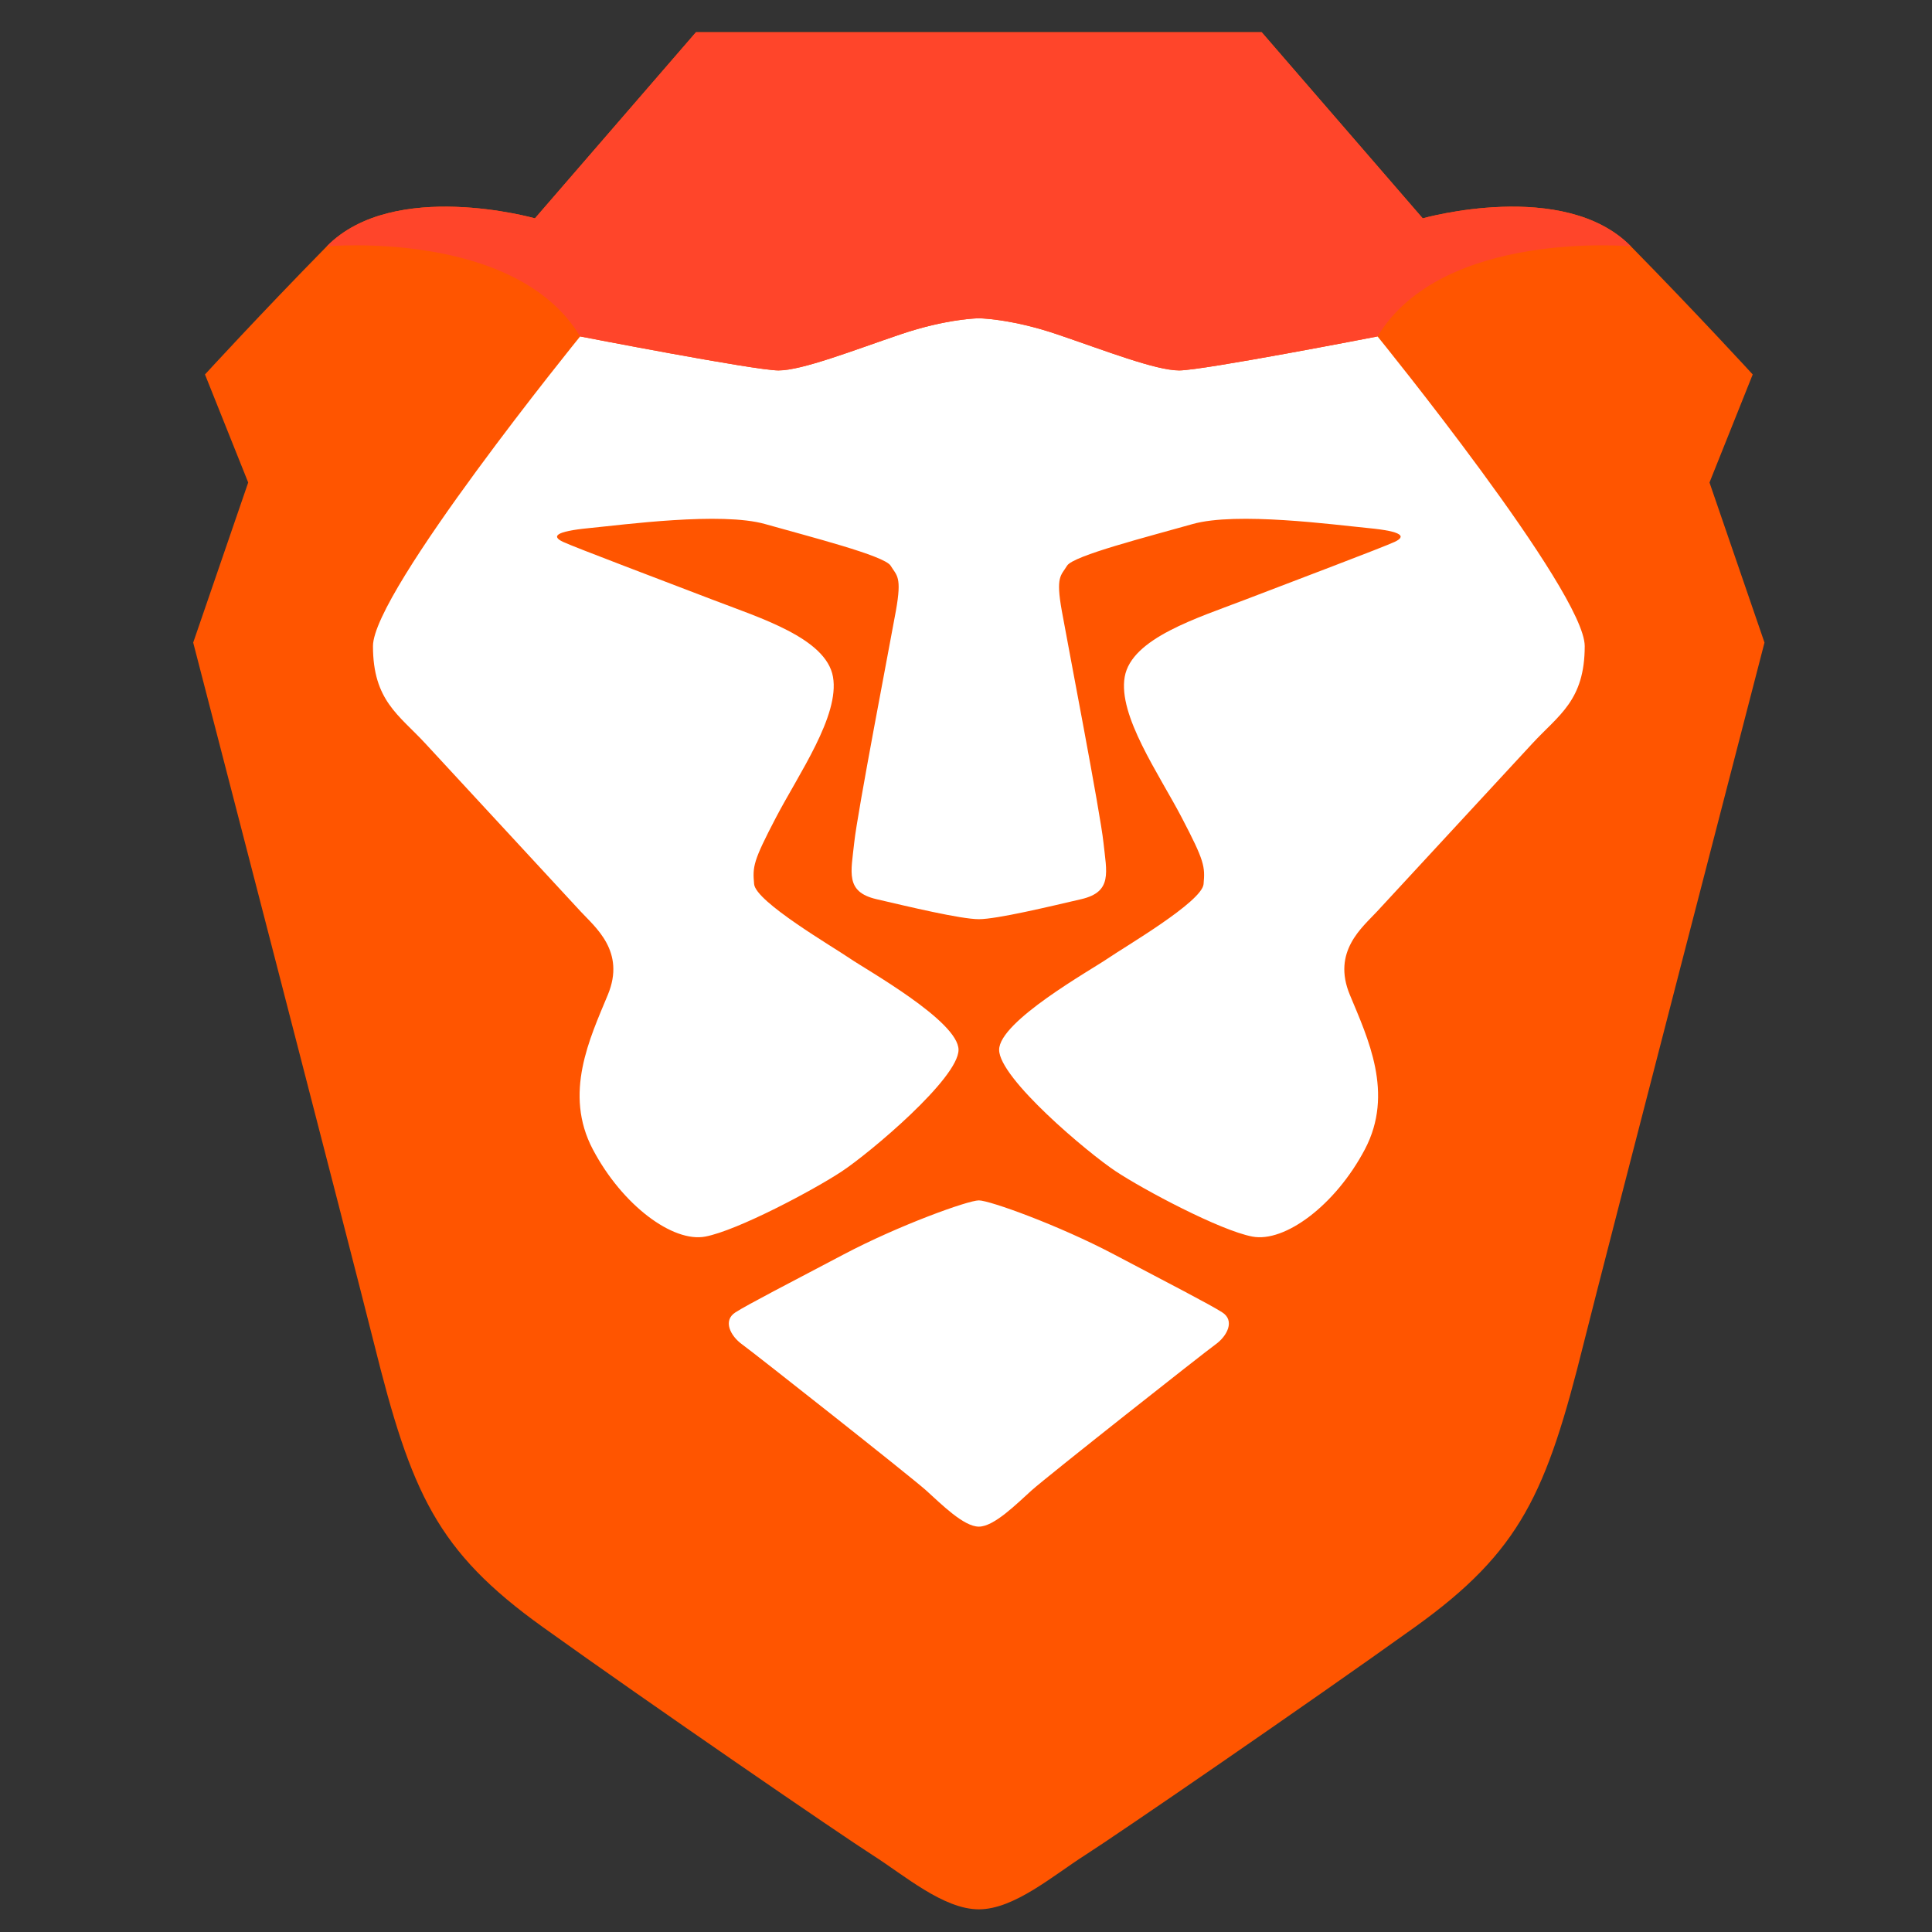
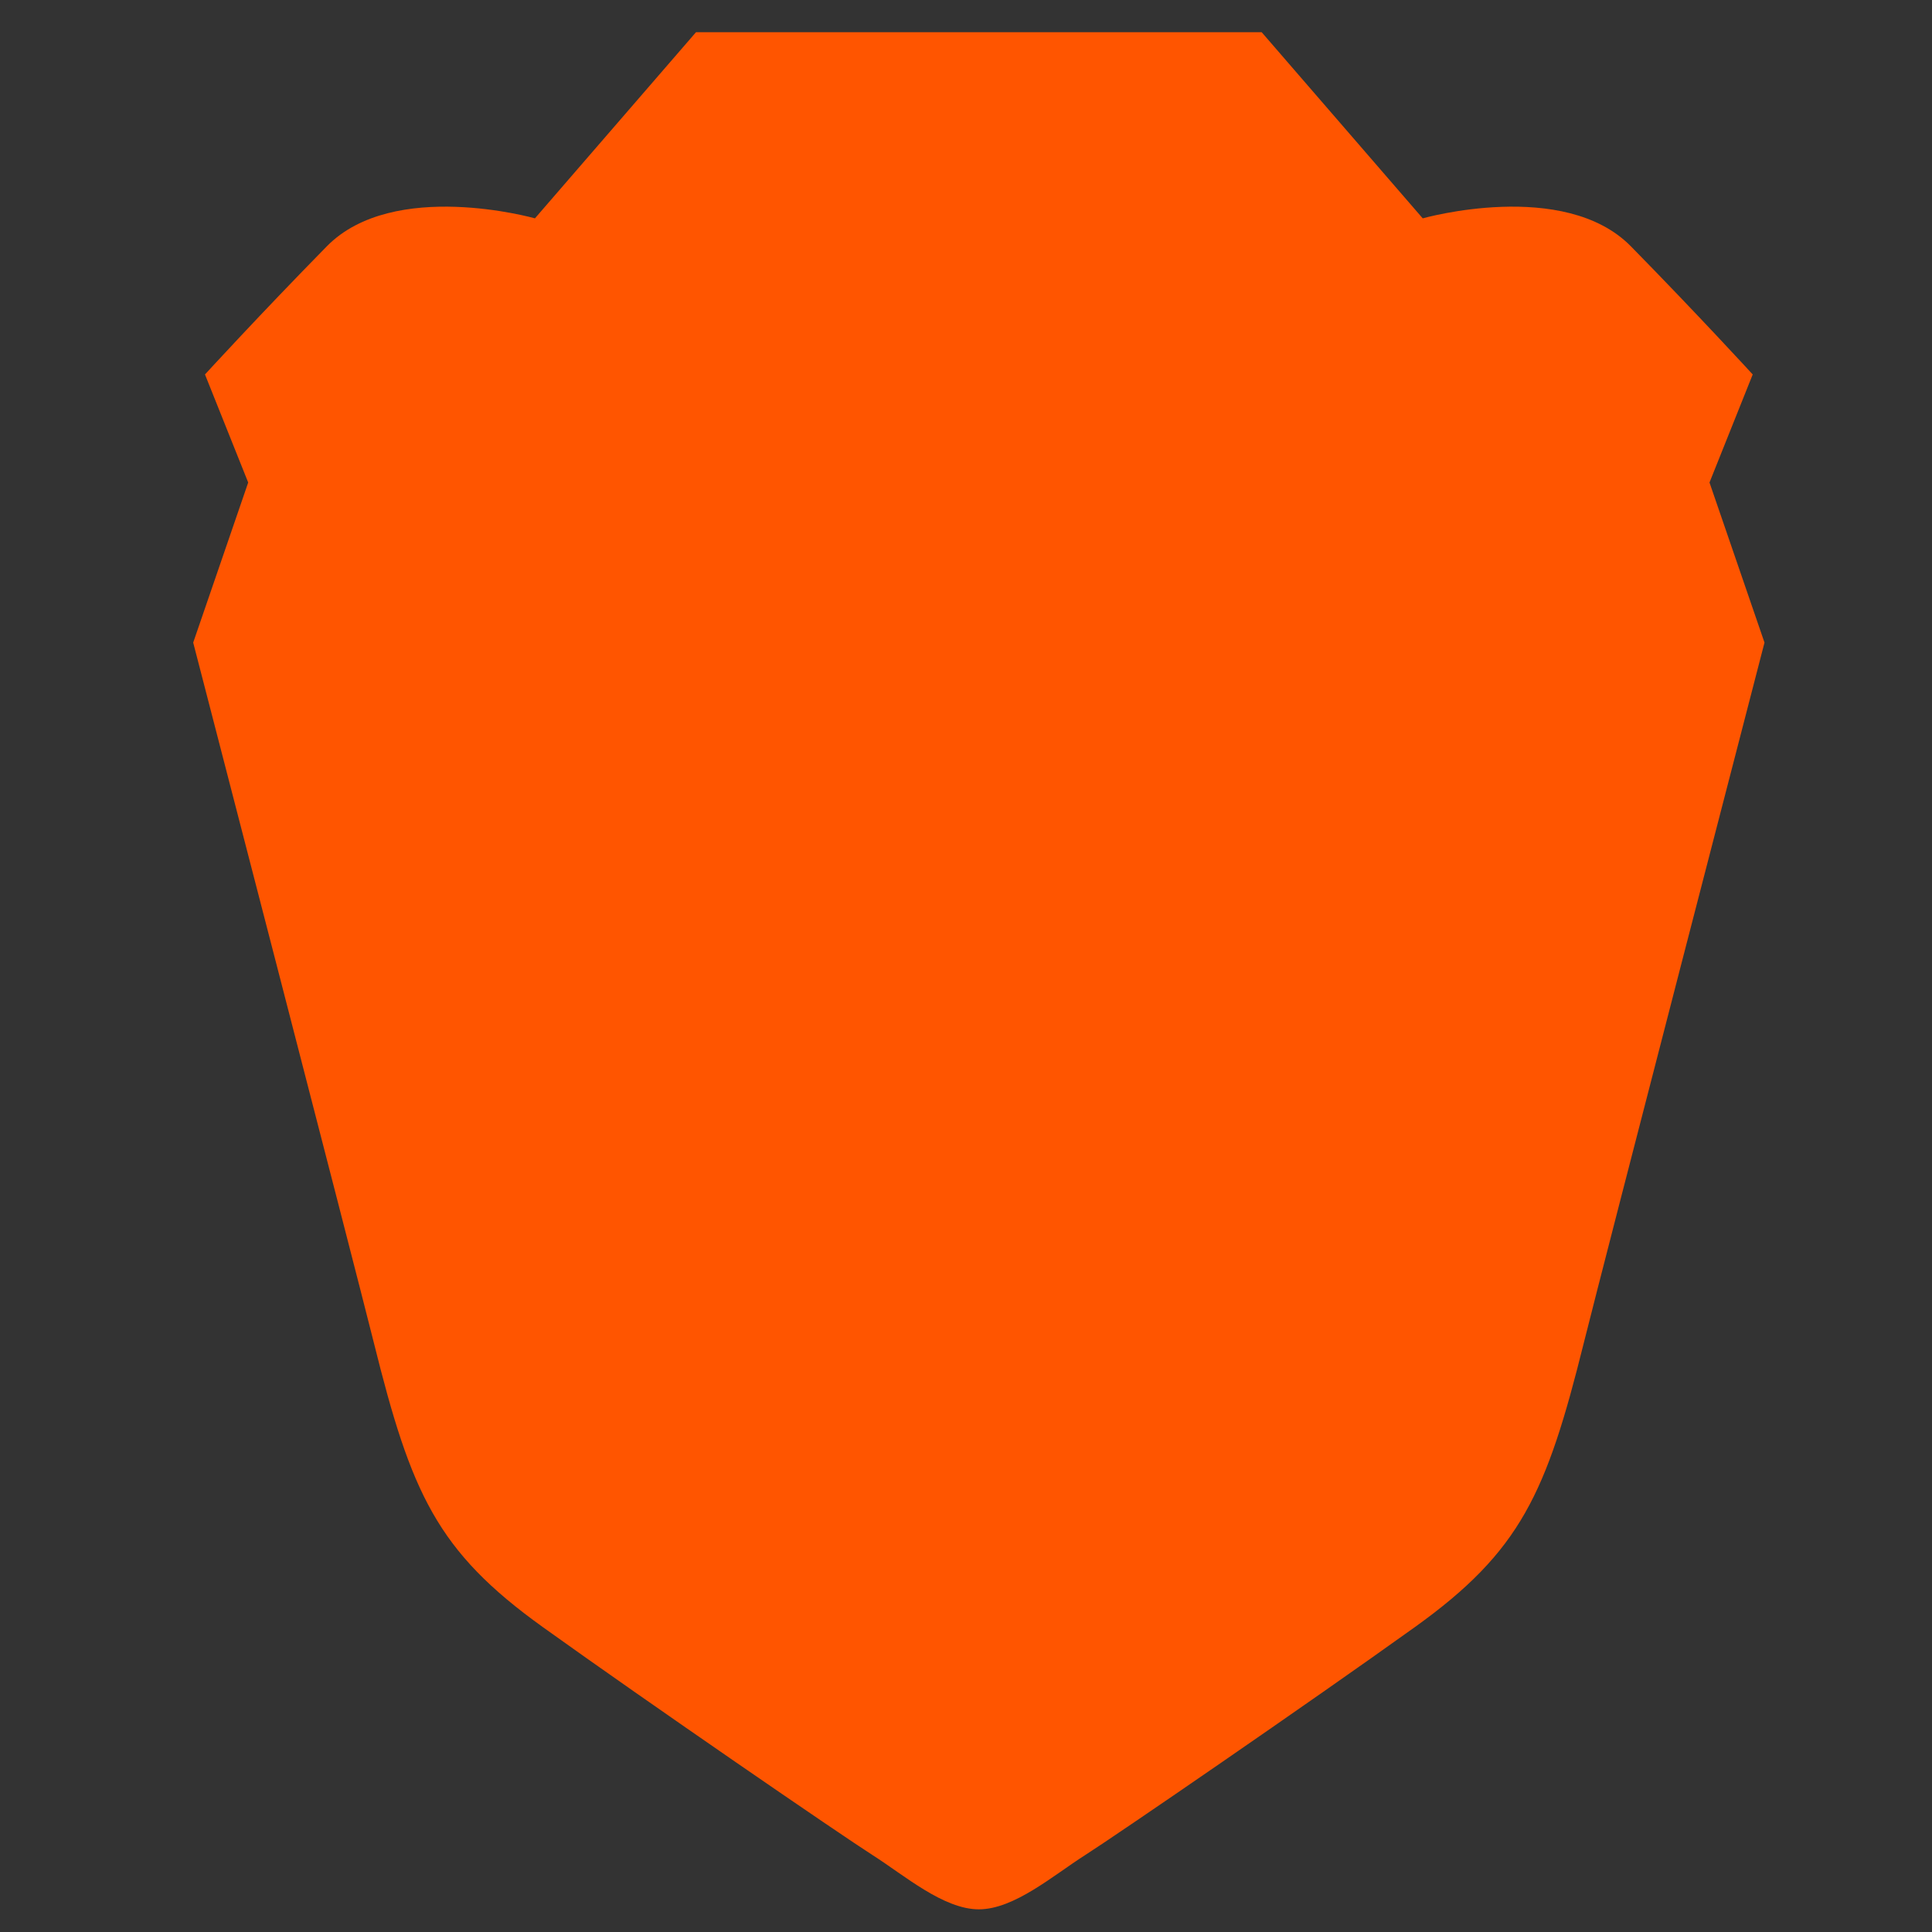
<svg xmlns="http://www.w3.org/2000/svg" class="size-12" viewBox="0 0 60 60" fill="none">
  <rect x="0" y="0" width="60" height="60" fill="#333333" stroke="none" />
  <path fill-rule="evenodd" clip-rule="evenodd" d="M53.09 14.985L54.432 11.629C54.432 11.629 52.724 9.764 50.65 7.651C48.576 5.538 44.184 6.781 44.184 6.781L39.182 1H30.399H21.615L16.613 6.781C16.613 6.781 12.222 5.538 10.148 7.651C8.074 9.764 6.366 11.629 6.366 11.629L7.708 14.985L6 19.956C6 19.956 11.023 39.34 11.612 41.707C12.771 46.368 13.564 48.17 16.858 50.531C20.151 52.893 26.129 56.995 27.105 57.616C28.081 58.237 29.301 59.296 30.399 59.296C31.497 59.296 32.717 58.237 33.693 57.616C34.669 56.995 40.646 52.893 43.94 50.531C47.234 48.17 48.027 46.368 49.186 41.707C49.775 39.34 54.798 19.956 54.798 19.956L53.09 14.985Z" fill="url(#paint0_linear_1_3)" />
-   <path fill-rule="evenodd" clip-rule="evenodd" d="M30.399 37.279C30.733 37.279 32.876 38.049 34.595 38.956C36.314 39.862 37.56 40.503 37.958 40.757C38.357 41.011 38.114 41.49 37.751 41.751C37.388 42.012 32.513 45.858 32.04 46.283C31.567 46.709 30.872 47.411 30.399 47.411C29.926 47.411 29.231 46.709 28.758 46.283C28.285 45.858 23.41 42.012 23.047 41.751C22.684 41.49 22.441 41.011 22.839 40.757C23.238 40.503 24.484 39.862 26.203 38.956C27.922 38.049 30.064 37.279 30.399 37.279ZM30.425 9.886C30.589 9.89 31.514 9.936 32.839 10.386C34.303 10.883 35.889 11.504 36.621 11.504C37.353 11.504 42.781 10.448 42.781 10.448C42.781 10.448 49.215 18.371 49.215 20.065C49.215 21.758 48.406 22.205 47.592 23.086C46.778 23.966 43.224 27.811 42.768 28.304C42.312 28.798 41.361 29.547 41.92 30.894C42.479 32.242 43.304 33.956 42.387 35.695C41.47 37.434 39.899 38.595 38.893 38.403C37.886 38.211 35.523 36.953 34.654 36.378C33.784 35.803 31.029 33.488 31.029 32.603C31.029 31.717 33.877 30.127 34.403 29.766C34.929 29.404 37.329 28.006 37.378 27.457C37.427 26.908 37.409 26.747 36.7 25.391C35.992 24.035 34.717 22.225 34.929 21.02C35.141 19.816 37.198 19.19 38.666 18.625C40.134 18.061 42.96 16.994 43.313 16.828C43.666 16.662 43.575 16.505 42.505 16.401C41.436 16.298 38.401 15.887 37.033 16.276C35.665 16.665 33.327 17.256 33.138 17.569C32.949 17.883 32.782 17.893 32.976 18.974C33.17 20.056 34.172 25.244 34.269 26.166C34.366 27.088 34.556 27.697 33.581 27.924C32.605 28.151 30.963 28.546 30.399 28.546C29.835 28.546 28.193 28.151 27.217 27.924C26.242 27.697 26.432 27.088 26.529 26.166C26.626 25.244 27.627 20.056 27.822 18.974C28.016 17.893 27.849 17.883 27.66 17.569C27.471 17.256 25.133 16.665 23.765 16.276C22.397 15.887 19.362 16.298 18.293 16.401C17.223 16.505 17.132 16.662 17.485 16.828C17.838 16.994 20.664 18.061 22.132 18.625C23.599 19.19 25.656 19.816 25.869 21.02C26.081 22.225 24.805 24.035 24.097 25.391C23.389 26.747 23.37 26.908 23.42 27.457C23.469 28.006 25.868 29.404 26.395 29.766C26.921 30.127 29.768 31.717 29.768 32.603C29.768 33.488 27.014 35.803 26.144 36.378C25.275 36.953 22.912 38.211 21.905 38.403C20.899 38.595 19.328 37.434 18.411 35.695C17.494 33.956 18.319 32.242 18.877 30.894C19.436 29.547 18.486 28.798 18.03 28.304C17.573 27.811 14.02 23.966 13.206 23.086C12.392 22.205 11.583 21.758 11.583 20.065C11.583 18.371 18.017 10.448 18.017 10.448C18.017 10.448 23.445 11.504 24.177 11.504C24.909 11.504 26.495 10.883 27.959 10.386C29.284 9.936 30.209 9.89 30.373 9.886H30.425Z" fill="white" />
-   <path d="M44.184 6.781L39.182 1H30.399H21.615L16.613 6.781C16.613 6.781 12.222 5.538 10.148 7.651C10.148 7.651 16.004 7.113 18.017 10.448C18.017 10.448 23.445 11.504 24.177 11.504C24.909 11.504 26.495 10.883 27.959 10.386C29.423 9.889 30.399 9.885 30.399 9.885C30.399 9.885 31.375 9.889 32.839 10.386C34.303 10.883 35.889 11.504 36.621 11.504C37.353 11.504 42.781 10.448 42.781 10.448C44.794 7.113 50.65 7.651 50.65 7.651C48.576 5.538 44.184 6.781 44.184 6.781Z" fill="url(#paint1_linear_1_3)" />
  <defs>
    <linearGradient id="paint0_linear_1_3" x1="6" y1="2956.93" x2="4885.78" y2="2956.93" gradientUnits="userSpaceOnUse">
      <stop stop-color="#FF5500" />
      <stop offset="0.41" stop-color="#FF5500" />
      <stop offset="0.582" stop-color="#FF2000" />
      <stop offset="1" stop-color="#FF2000" />
    </linearGradient>
    <linearGradient id="paint1_linear_1_3" x1="97.164" y1="533.63" x2="4060.36" y2="533.63" gradientUnits="userSpaceOnUse">
      <stop stop-color="#FF452A" />
      <stop offset="1" stop-color="#FF2000" />
    </linearGradient>
  </defs>
</svg>